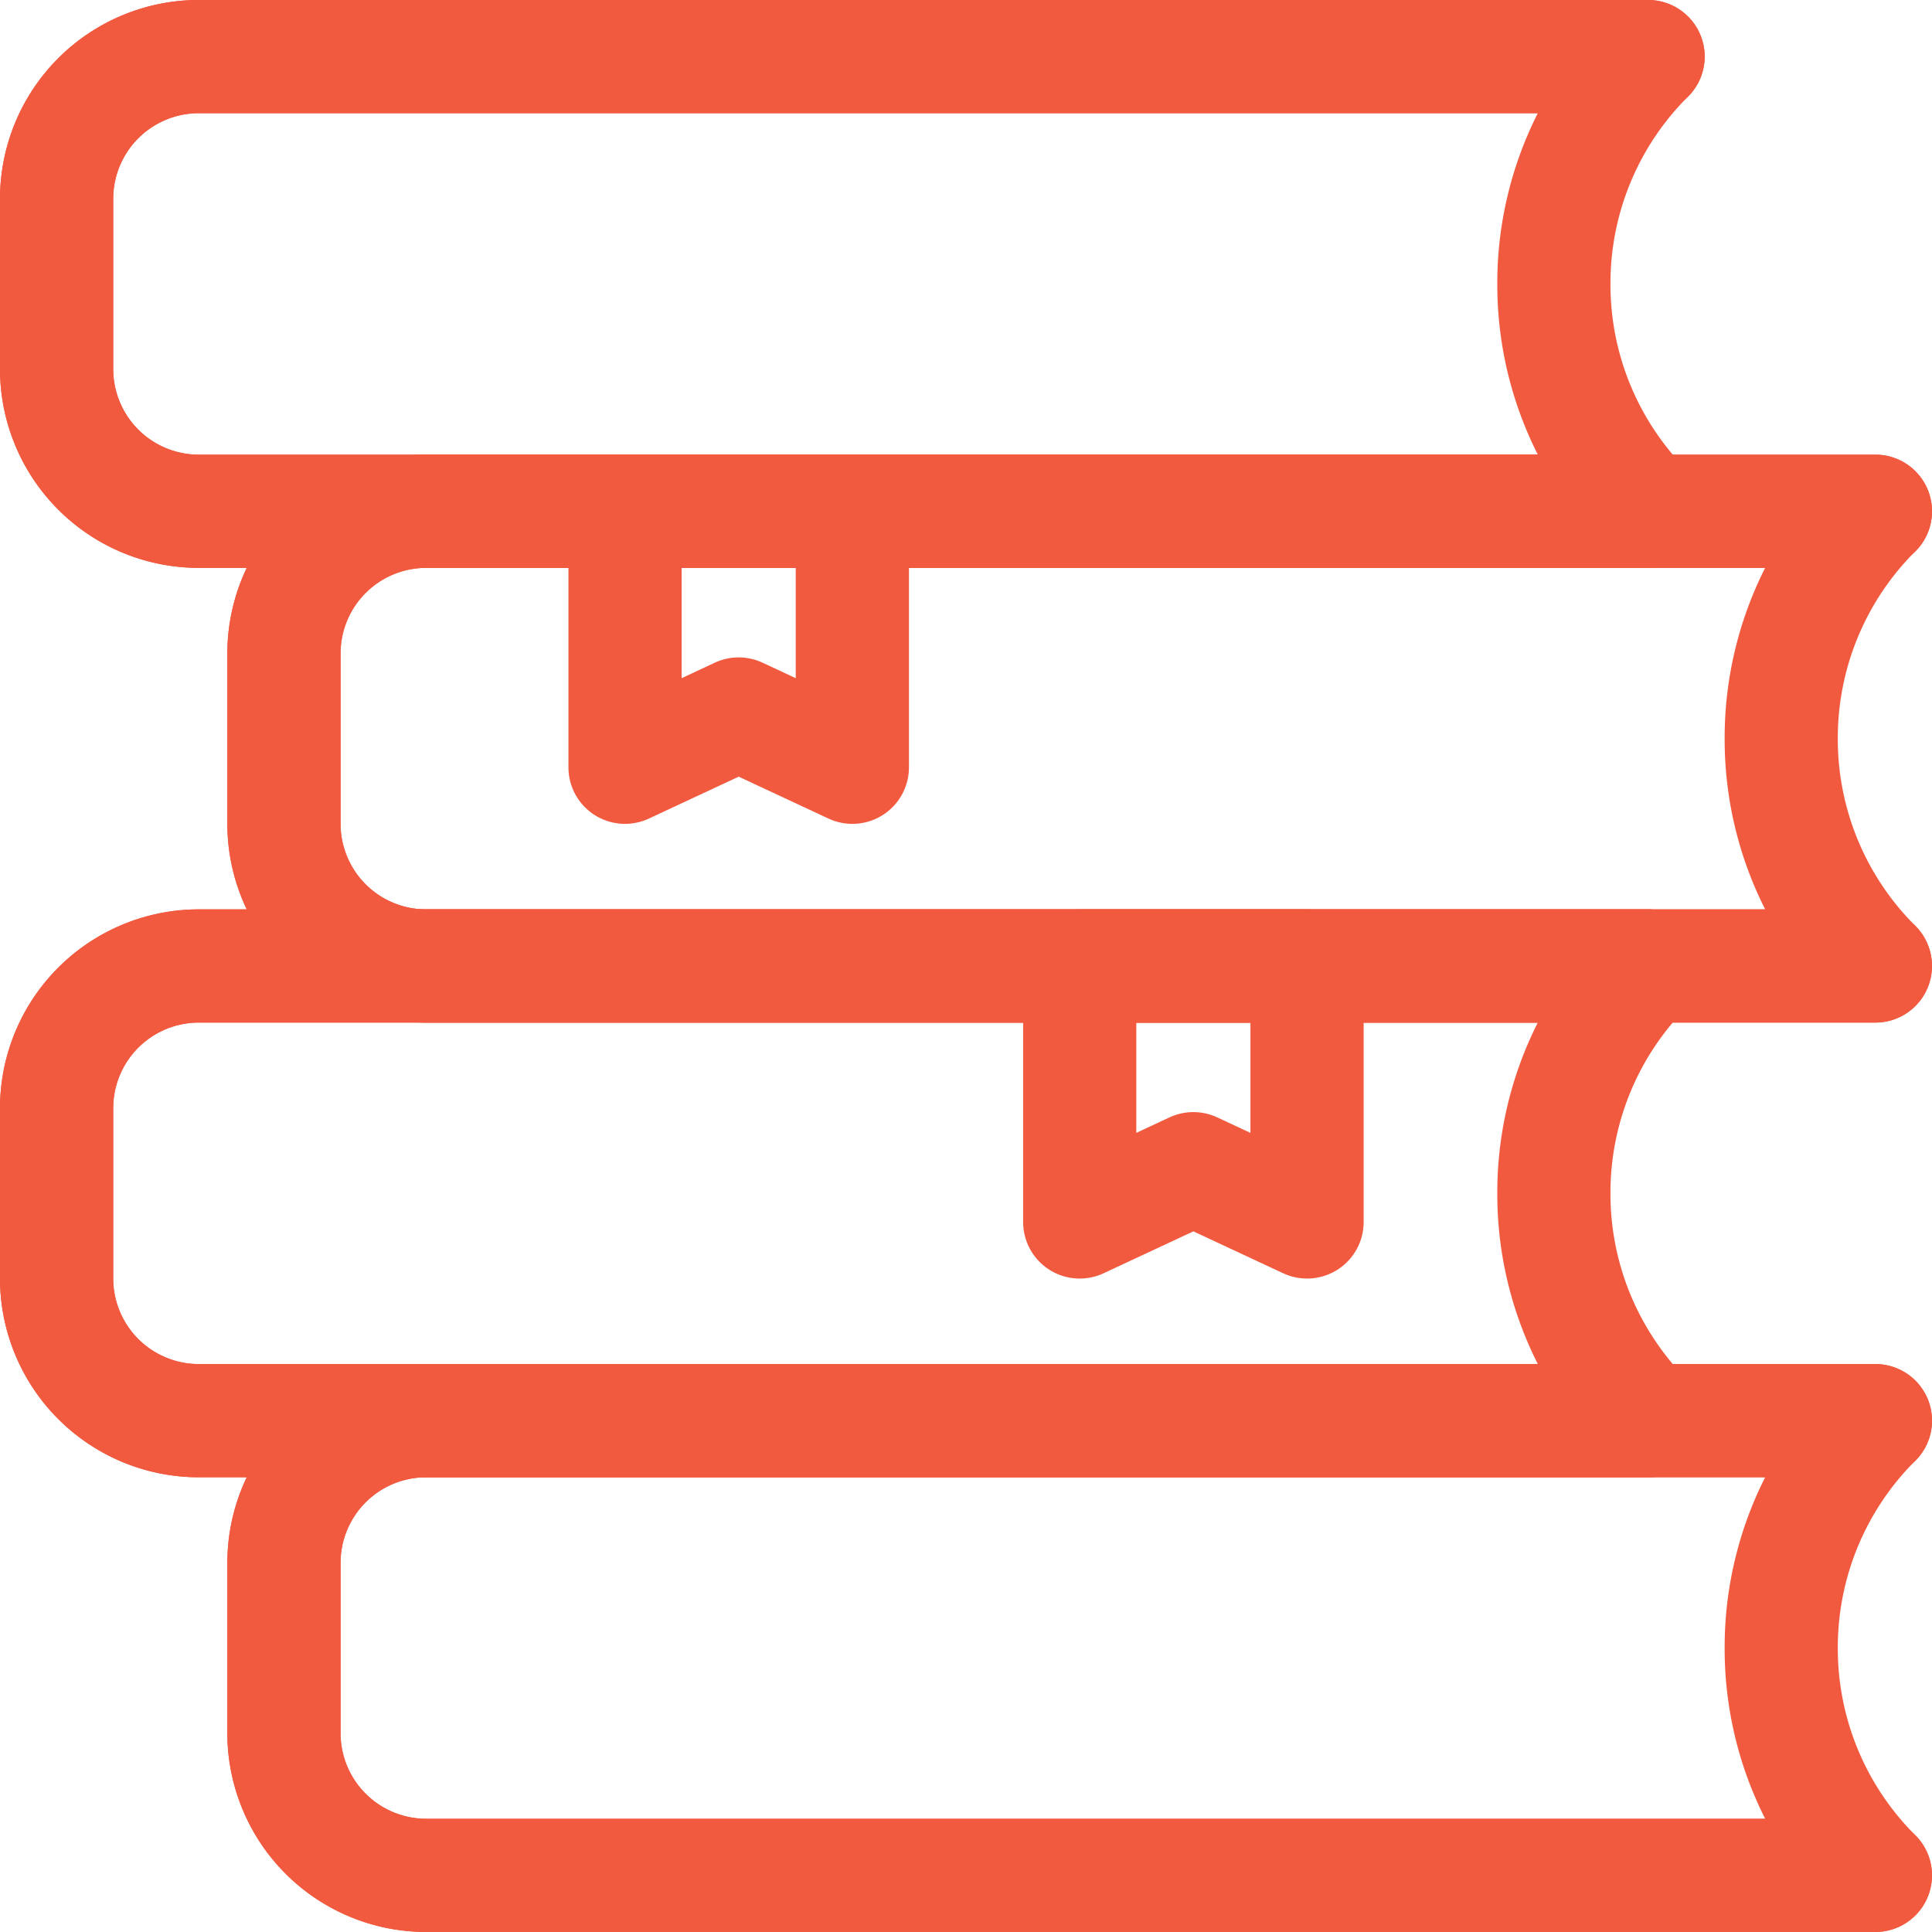
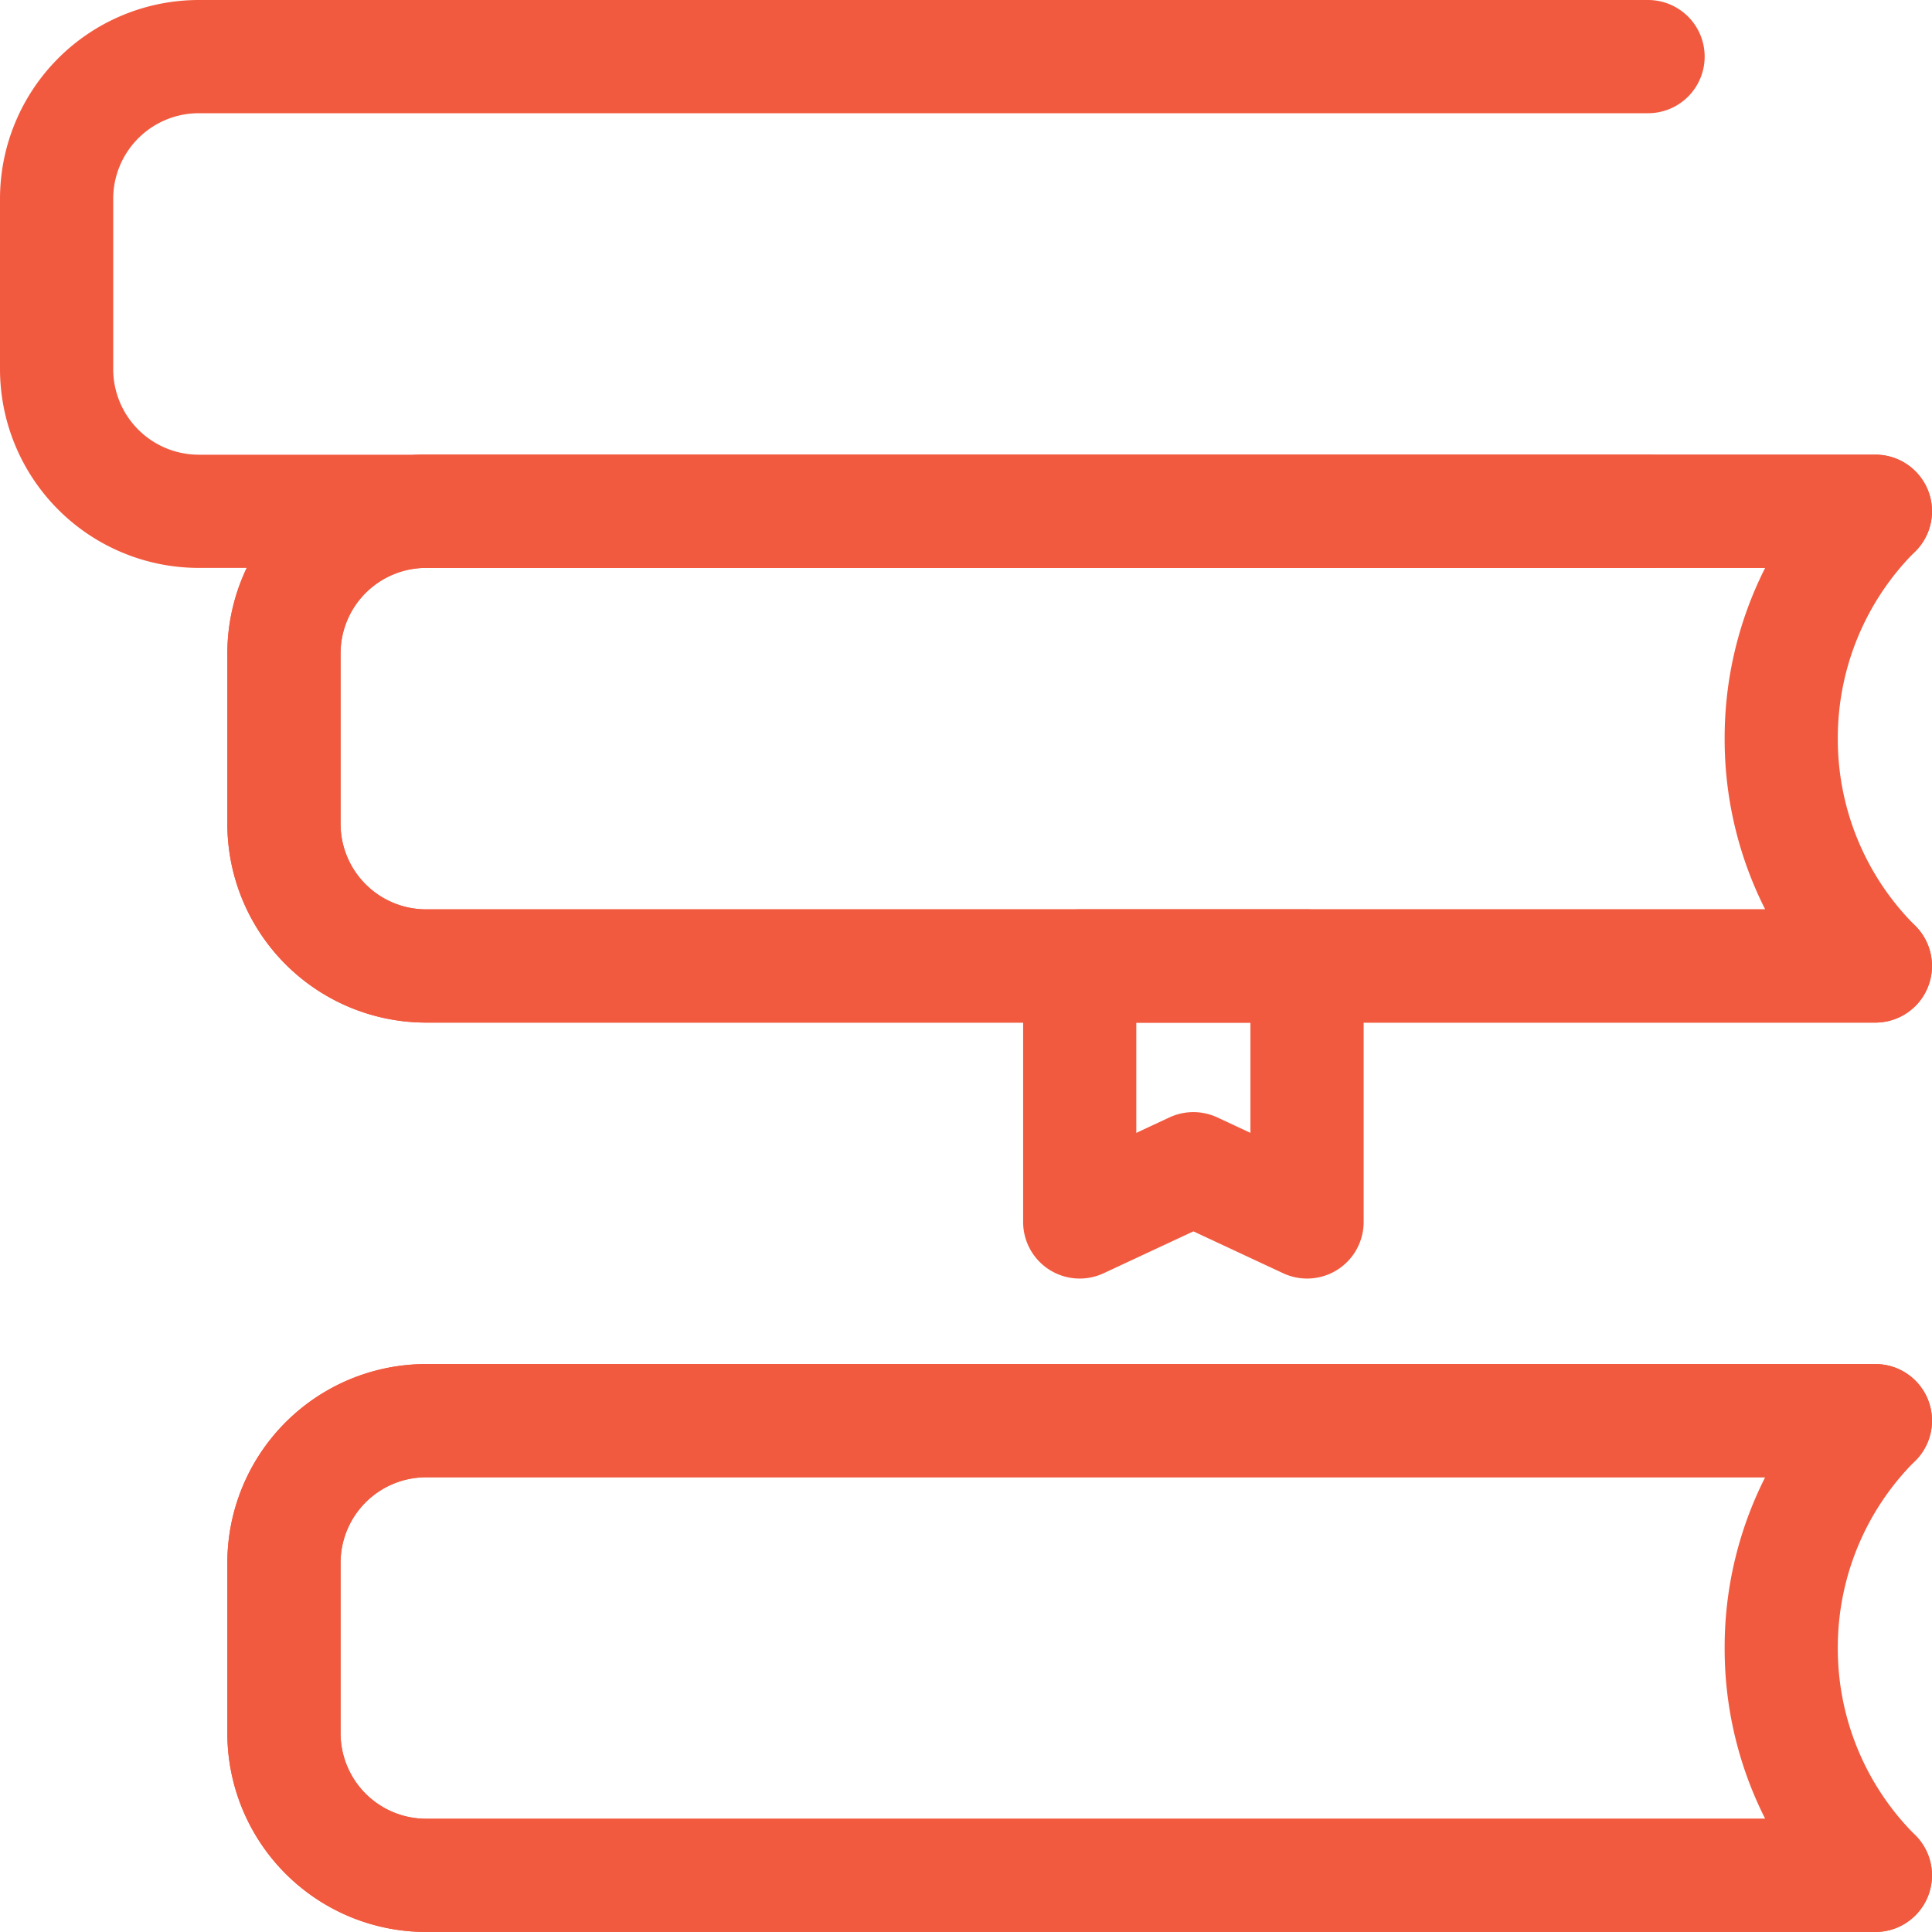
<svg xmlns="http://www.w3.org/2000/svg" width="40" height="40" viewBox="0 0 40 40">
  <defs>
    <clipPath id="clip-path">
      <path id="path162" d="M0-682.665H40v40H0Z" transform="translate(0 682.665)" fill="#f15a3f" />
    </clipPath>
  </defs>
  <g id="g156" transform="translate(0 682.665)">
    <g id="g158" transform="translate(0 -682.665)">
      <g id="g160" clip-path="url(#clip-path)">
        <g id="g166" transform="translate(0 0)">
-           <path id="path168" d="M-548.211-168.909h-30.007a4.118,4.118,0,0,1-4.114-4.114v-3.53a4.118,4.118,0,0,1,4.114-4.114h30.007a1.172,1.172,0,0,1,1.083.723,1.172,1.172,0,0,1-.254,1.277,5.449,5.449,0,0,0-1.607,3.878,5.448,5.448,0,0,0,1.606,3.878,1.173,1.173,0,0,1,.254,1.277A1.172,1.172,0,0,1-548.211-168.909Zm-30.007-9.414a1.772,1.772,0,0,0-1.77,1.77v3.53a1.772,1.772,0,0,0,1.77,1.77h27.725a7.793,7.793,0,0,1-.839-3.535,7.793,7.793,0,0,1,.839-3.535Z" transform="translate(582.332 180.666)" fill="#f15a3f" />
-         </g>
+           </g>
        <g id="g170" transform="translate(0 0)">
          <path id="path172" d="M-548.211-8.242h-30.007a4.118,4.118,0,0,1-4.114-4.114v-3.53A4.118,4.118,0,0,1-578.218-20h30.007a1.172,1.172,0,0,1,1.172,1.172,1.172,1.172,0,0,1-1.172,1.172h-30.007a1.772,1.772,0,0,0-1.77,1.77v3.53a1.772,1.772,0,0,0,1.77,1.77h30.007a1.172,1.172,0,0,1,1.172,1.172A1.172,1.172,0,0,1-548.211-8.242Z" transform="translate(582.332 20)" fill="#f15a3f" />
        </g>
        <g id="g174" transform="translate(4.707 9.414)">
          <path id="path176" d="M-548.211-8.242h-30.007a4.118,4.118,0,0,1-4.114-4.114v-3.53A4.118,4.118,0,0,1-578.218-20h30.007a1.172,1.172,0,0,1,1.172,1.172,1.172,1.172,0,0,1-1.172,1.172h-30.007a1.772,1.772,0,0,0-1.77,1.77v3.53a1.772,1.772,0,0,0,1.77,1.77h30.007a1.172,1.172,0,0,1,1.172,1.172A1.172,1.172,0,0,1-548.211-8.242Z" transform="translate(582.332 20)" fill="#f15a3f" />
        </g>
        <g id="g178" transform="translate(0 18.828)">
-           <path id="path180" d="M-548.211-8.242h-30.007a4.118,4.118,0,0,1-4.114-4.114v-3.53A4.118,4.118,0,0,1-578.218-20h30.007a1.172,1.172,0,0,1,1.172,1.172,1.172,1.172,0,0,1-1.172,1.172h-30.007a1.772,1.772,0,0,0-1.77,1.77v3.53a1.772,1.772,0,0,0,1.77,1.77h30.007a1.172,1.172,0,0,1,1.172,1.172A1.172,1.172,0,0,1-548.211-8.242Z" transform="translate(582.332 20)" fill="#f15a3f" />
-         </g>
+           </g>
        <g id="g182" transform="translate(4.707 28.242)">
          <path id="path184" d="M-548.211-8.242h-30.007a4.118,4.118,0,0,1-4.114-4.114v-3.53A4.118,4.118,0,0,1-578.218-20h30.007a1.172,1.172,0,0,1,1.172,1.172,1.172,1.172,0,0,1-1.172,1.172h-30.007a1.772,1.772,0,0,0-1.77,1.77v3.53a1.772,1.772,0,0,0,1.77,1.77h30.007a1.172,1.172,0,0,1,1.172,1.172A1.172,1.172,0,0,1-548.211-8.242Z" transform="translate(582.332 20)" fill="#f15a3f" />
        </g>
        <g id="g186" transform="translate(0 18.828)">
-           <path id="path188" d="M-548.211-168.909h-30.007a4.118,4.118,0,0,1-4.114-4.114v-3.53a4.118,4.118,0,0,1,4.114-4.114h30.007a1.172,1.172,0,0,1,1.083.723,1.172,1.172,0,0,1-.254,1.277,5.449,5.449,0,0,0-1.607,3.878,5.448,5.448,0,0,0,1.606,3.878,1.173,1.173,0,0,1,.254,1.277A1.172,1.172,0,0,1-548.211-168.909Zm-30.007-9.414a1.772,1.772,0,0,0-1.77,1.77v3.53a1.772,1.772,0,0,0,1.77,1.77h27.725a7.793,7.793,0,0,1-.839-3.535,7.793,7.793,0,0,1,.839-3.535Z" transform="translate(582.332 180.666)" fill="#f15a3f" />
-         </g>
+           </g>
        <g id="g190" transform="translate(4.707 9.414)">
          <path id="path192" d="M-548.211-168.909h-30.007a4.118,4.118,0,0,1-4.114-4.114v-3.53a4.118,4.118,0,0,1,4.114-4.114h30.007a1.172,1.172,0,0,1,1.083.723,1.172,1.172,0,0,1-.254,1.277,5.449,5.449,0,0,0-1.607,3.878,5.448,5.448,0,0,0,1.606,3.878,1.173,1.173,0,0,1,.254,1.277A1.172,1.172,0,0,1-548.211-168.909Zm-30.007-9.414a1.772,1.772,0,0,0-1.77,1.77v3.53a1.772,1.772,0,0,0,1.77,1.77h27.725a7.793,7.793,0,0,1-.839-3.535,7.793,7.793,0,0,1,.839-3.535Z" transform="translate(582.332 180.666)" fill="#f15a3f" />
        </g>
        <g id="g194" transform="translate(4.707 28.242)">
          <path id="path196" d="M-548.211-168.909h-30.007a4.118,4.118,0,0,1-4.114-4.114v-3.53a4.118,4.118,0,0,1,4.114-4.114h30.007a1.172,1.172,0,0,1,1.083.723,1.172,1.172,0,0,1-.254,1.277,5.449,5.449,0,0,0-1.607,3.878,5.448,5.448,0,0,0,1.606,3.878,1.173,1.173,0,0,1,.254,1.277A1.172,1.172,0,0,1-548.211-168.909Zm-30.007-9.414a1.772,1.772,0,0,0-1.77,1.77v3.53a1.772,1.772,0,0,0,1.77,1.77h27.725a7.793,7.793,0,0,1-.839-3.535,7.793,7.793,0,0,1,.839-3.535Z" transform="translate(582.332 180.666)" fill="#f15a3f" />
        </g>
        <g id="g198" transform="translate(11.768 9.414)">
-           <path id="path200" d="M-99.161-20h4.707a1.172,1.172,0,0,1,1.172,1.172v5.3a1.172,1.172,0,0,1-.542.988,1.172,1.172,0,0,1-1.125.073l-1.858-.867-1.858.867a1.172,1.172,0,0,1-1.125-.073,1.172,1.172,0,0,1-.542-.988v-5.3A1.172,1.172,0,0,1-99.161-20Zm3.535,2.344h-2.363v2.283l.686-.32a1.172,1.172,0,0,1,.991,0l.686.32Z" transform="translate(100.333 20)" fill="#f15a3f" />
-         </g>
+           </g>
        <g id="g202" transform="translate(21.182 18.828)">
          <path id="path204" d="M-99.161-20h4.707a1.172,1.172,0,0,1,1.172,1.172v5.3a1.172,1.172,0,0,1-.542.988,1.172,1.172,0,0,1-1.125.073l-1.858-.867-1.858.867a1.172,1.172,0,0,1-1.125-.073,1.172,1.172,0,0,1-.542-.988v-5.3A1.172,1.172,0,0,1-99.161-20Zm3.535,2.344h-2.363v2.283l.686-.32a1.172,1.172,0,0,1,.991,0l.686.32Z" transform="translate(100.333 20)" fill="#f15a3f" />
        </g>
      </g>
    </g>
  </g>
</svg>